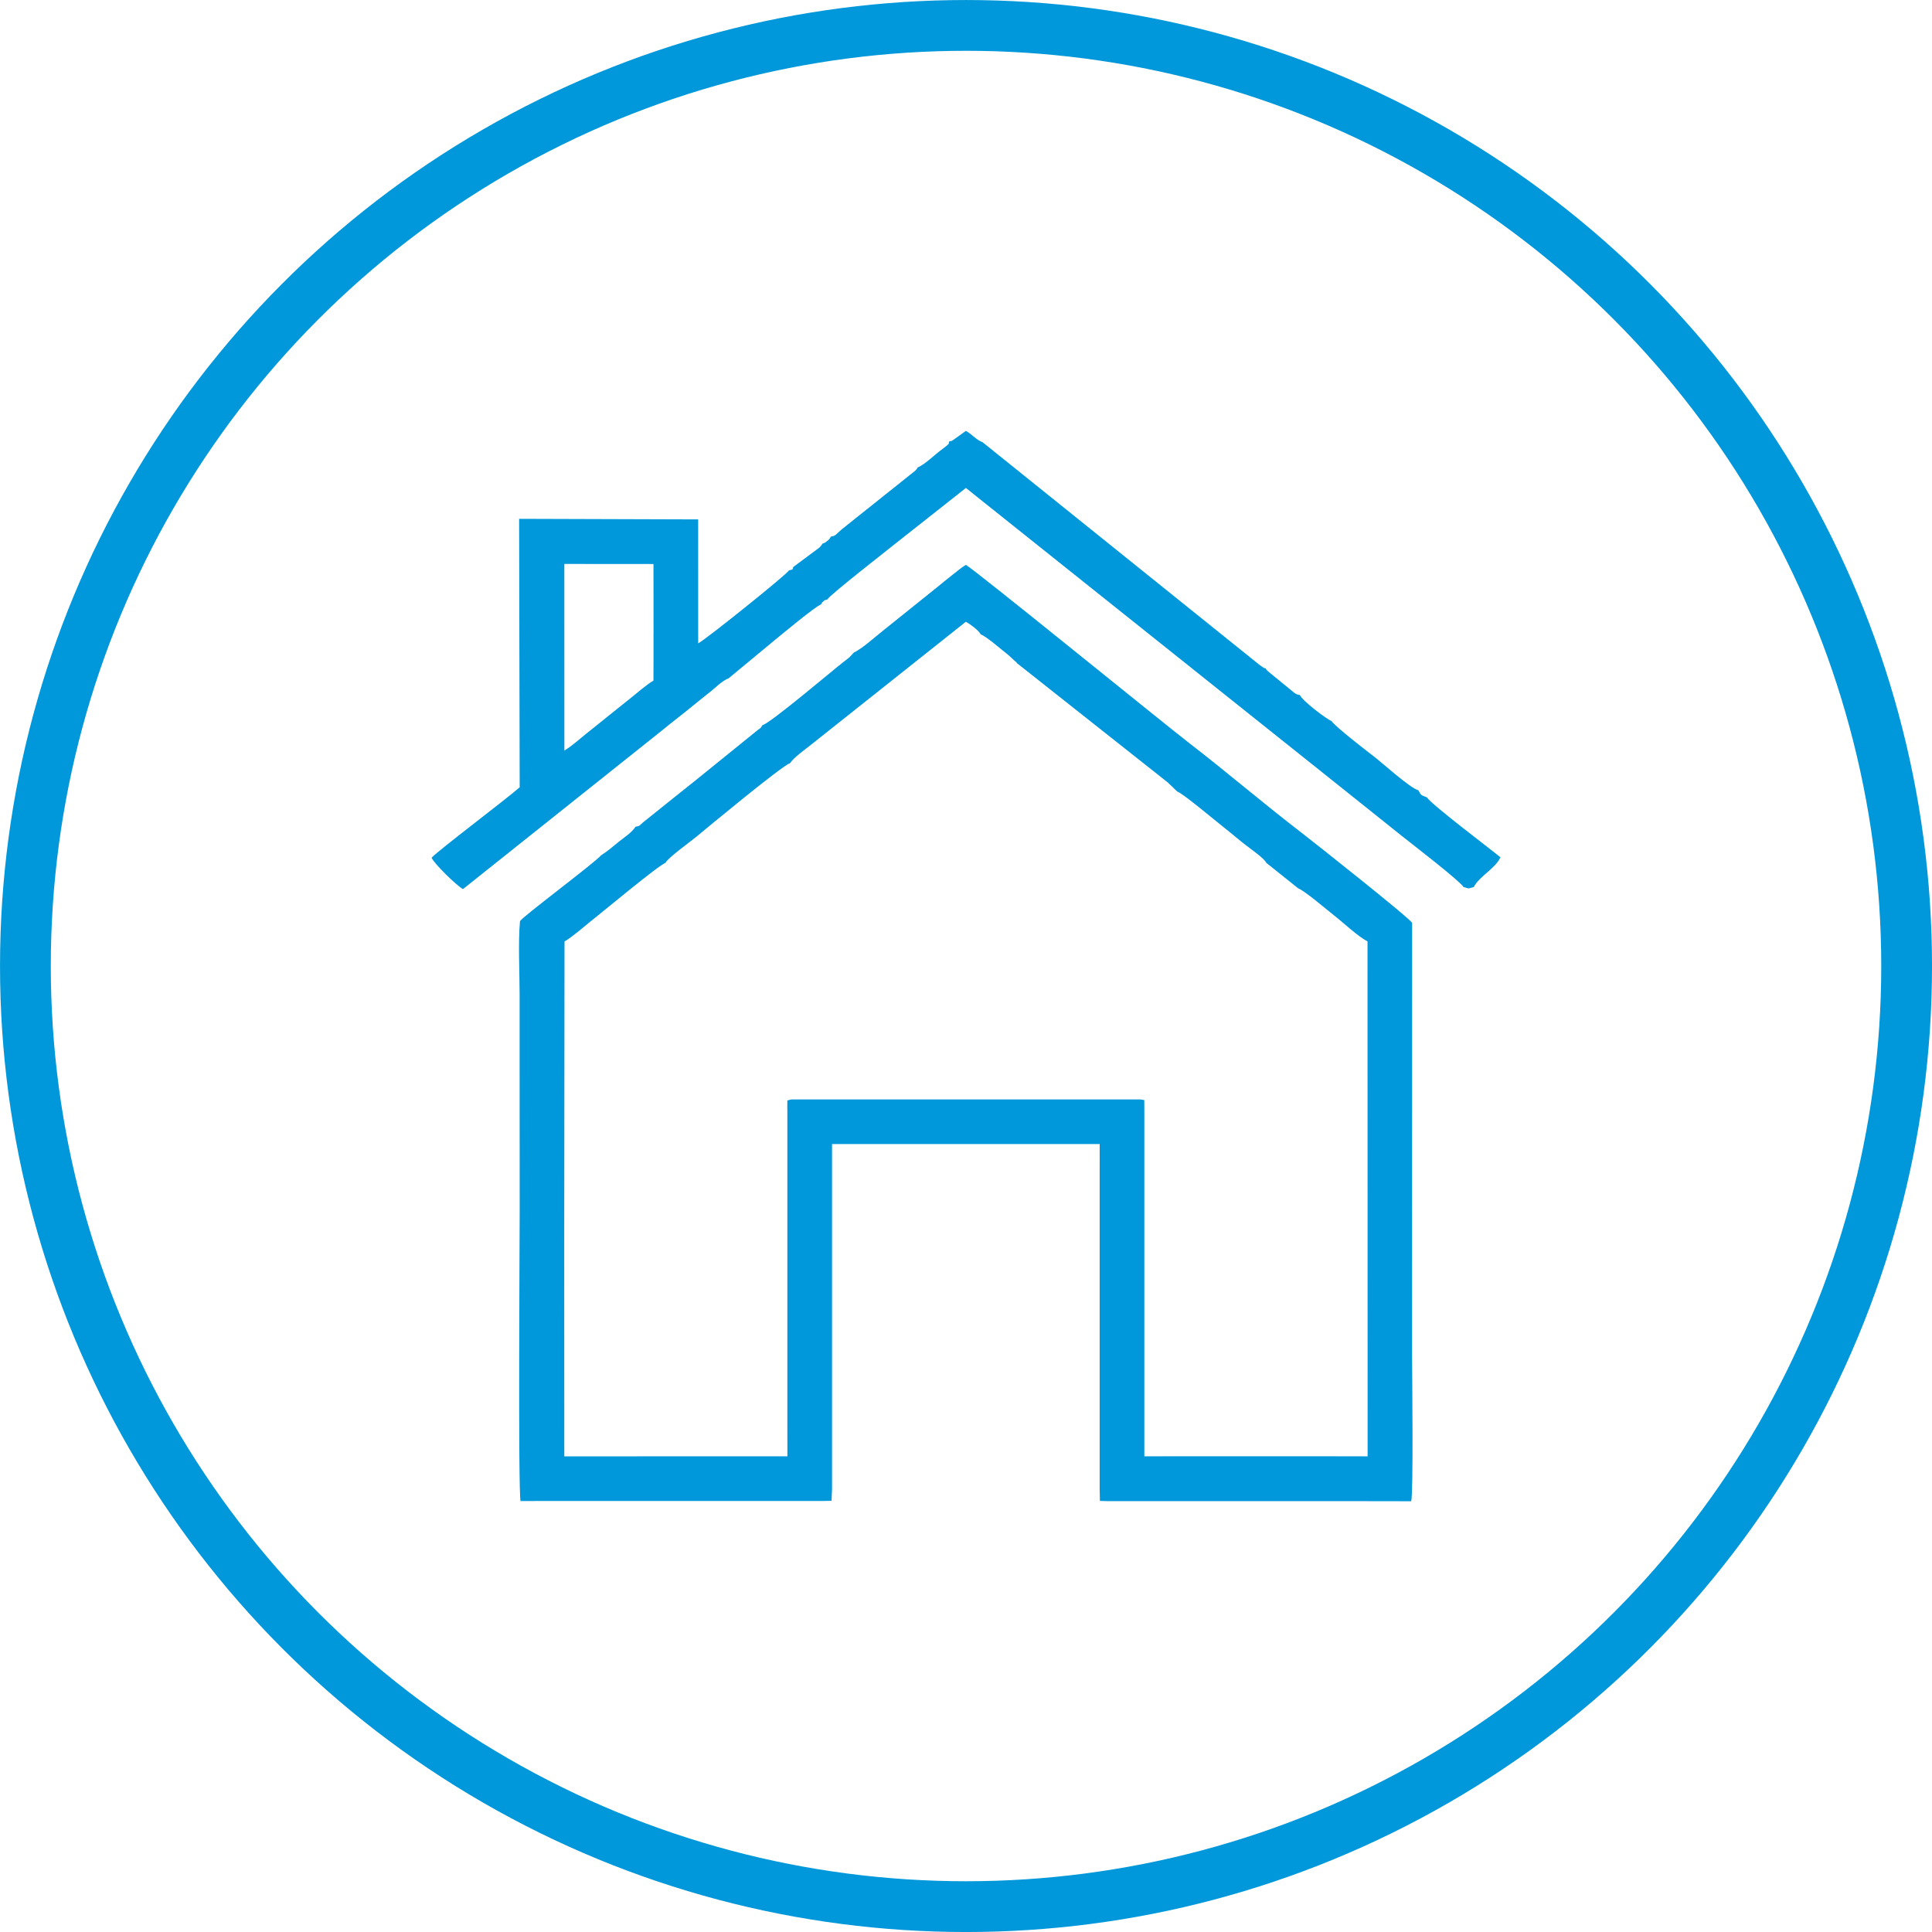
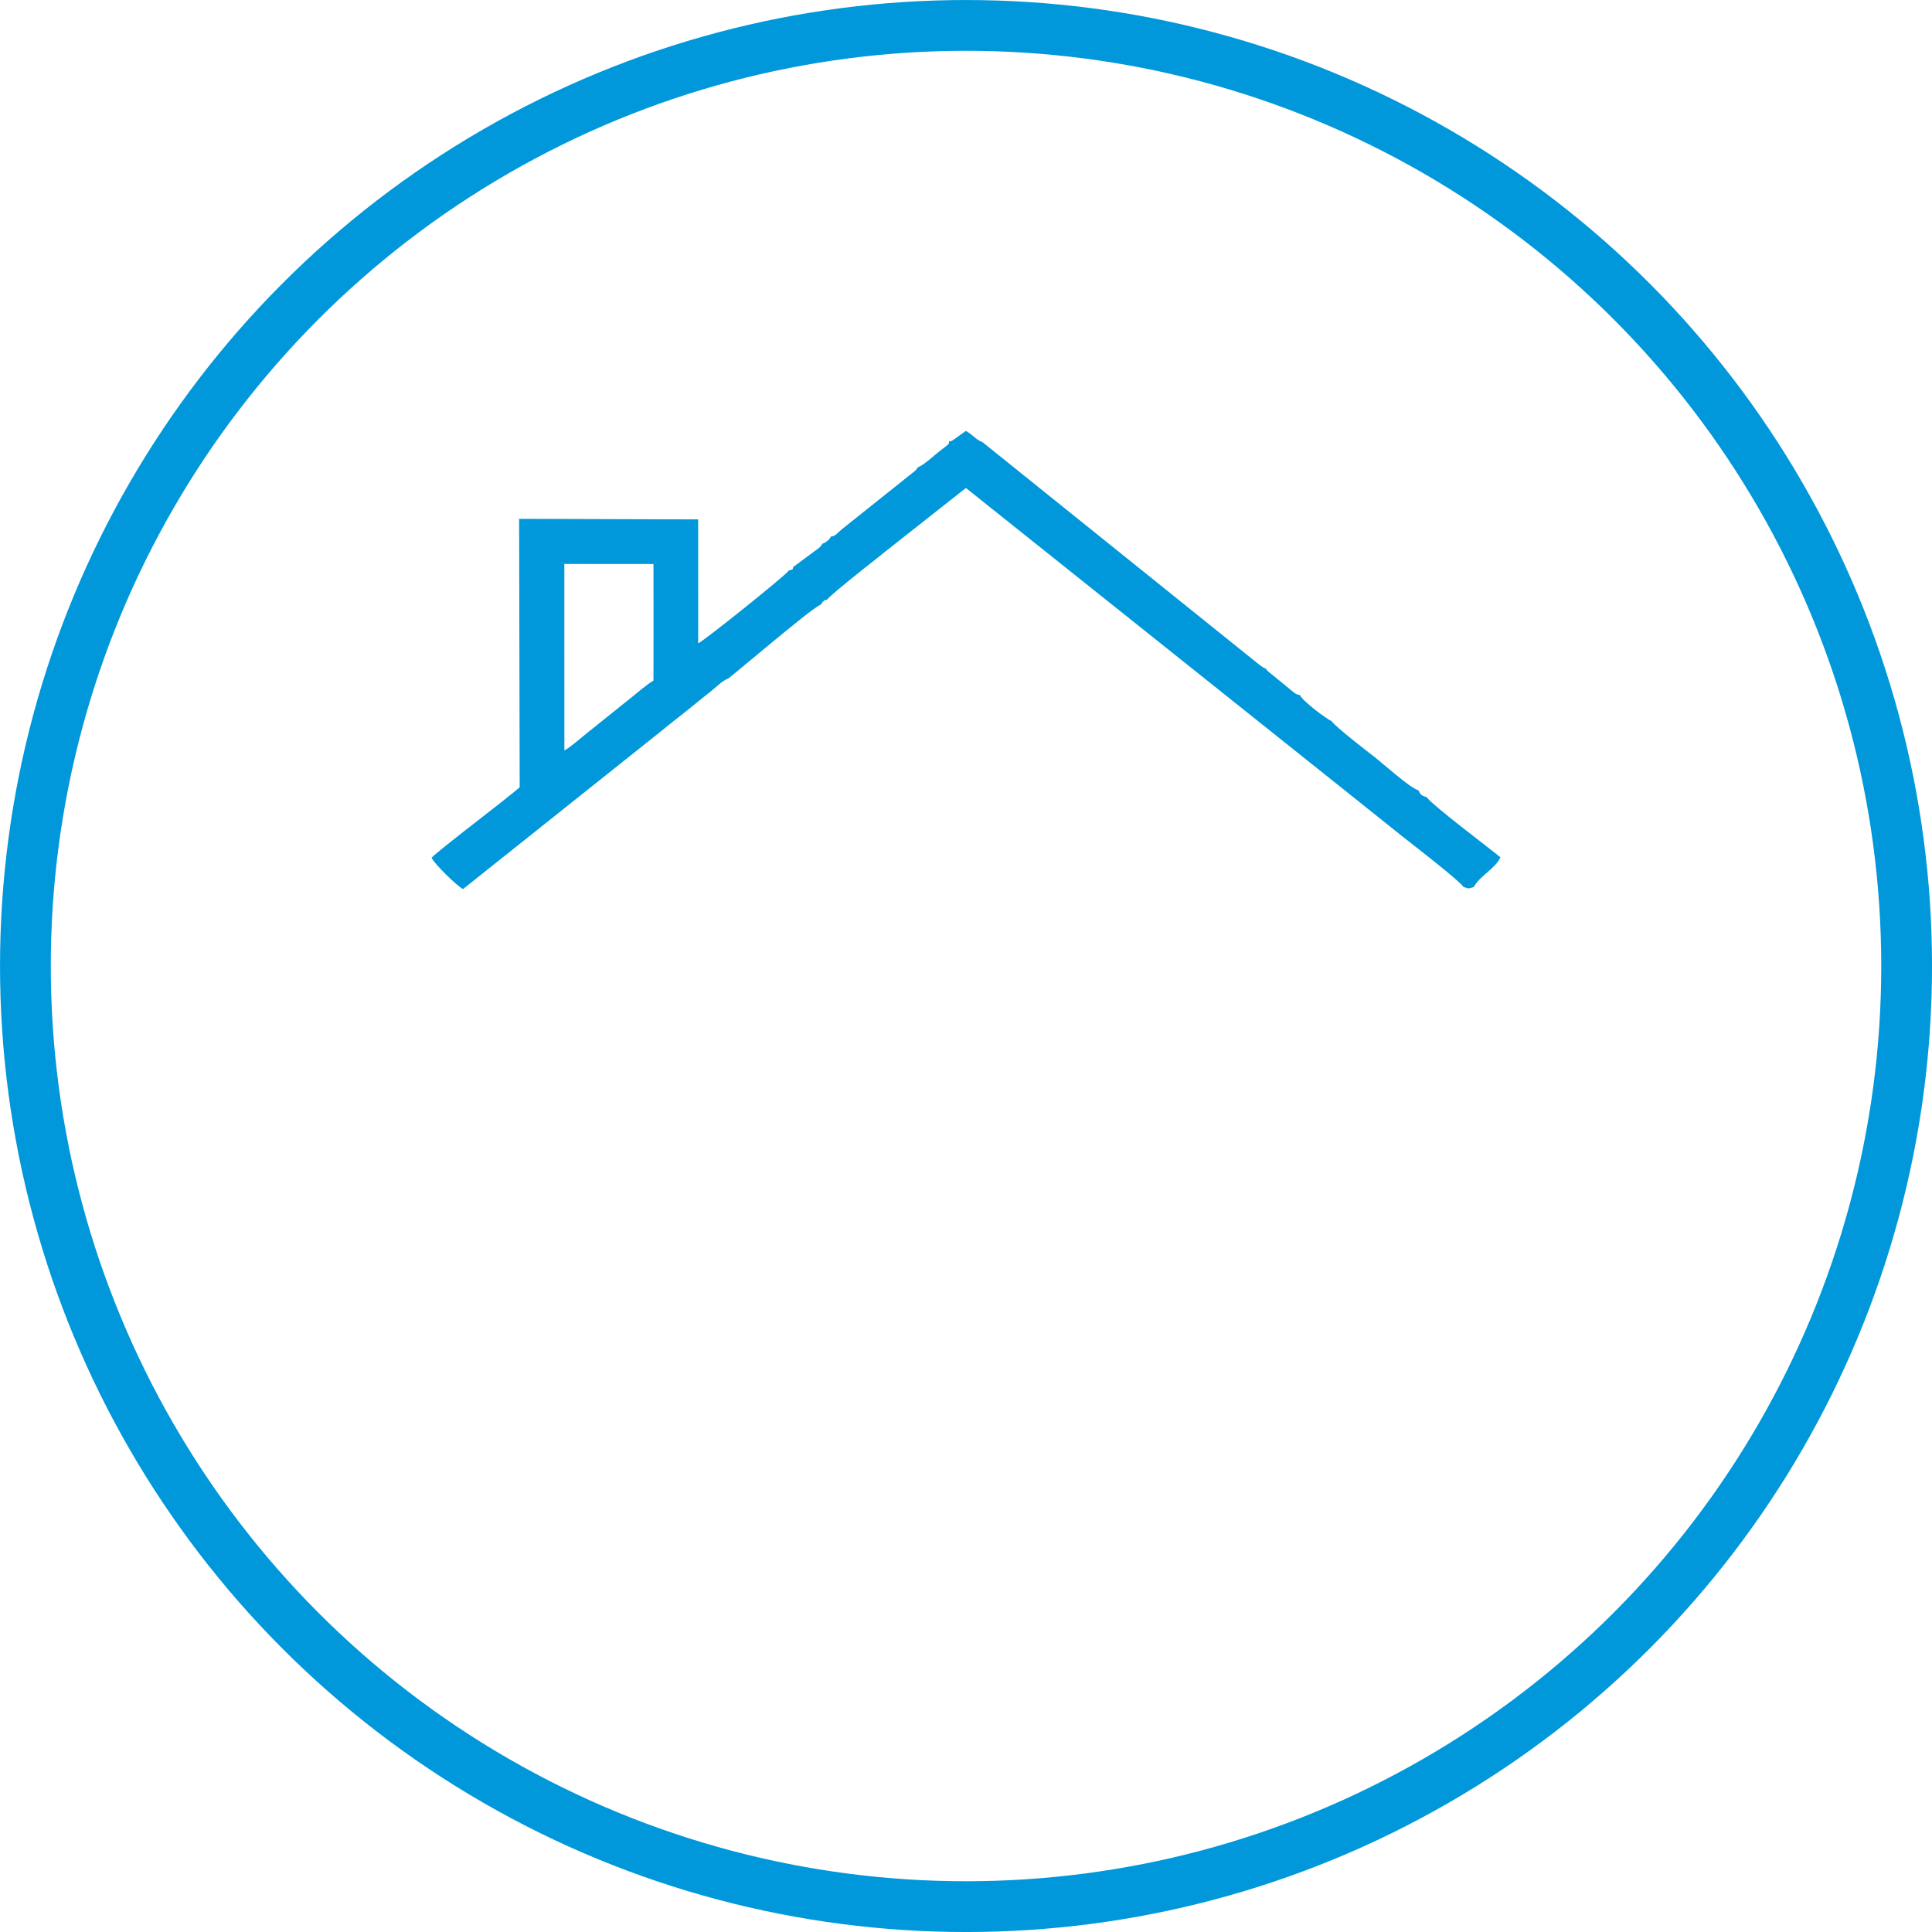
<svg xmlns="http://www.w3.org/2000/svg" xml:space="preserve" width="26.629mm" height="26.629mm" version="1.1" style="shape-rendering:geometricPrecision; text-rendering:geometricPrecision; image-rendering:optimizeQuality; fill-rule:evenodd; clip-rule:evenodd" viewBox="0 0 546.01 546.01">
  <defs>
    <style type="text/css">
   
    .str0 {stroke:#0098DA;stroke-width:14.35;stroke-miterlimit:22.926}
    .fil1 {fill:none}
    .fil0 {fill:#0098DA}
   
  </style>
  </defs>
  <g id="Layer_x0020_1">
    <g id="_2191084104992">
-       <path class="fil0" d="M222.52 313.29l0 8.88 0 9.05 0 8.88 0 9.05 0 8.88 0 9.05 0 8.88 0 9.05 0 8.88 0 9.05 0.01 8.63 -7.83 -0 -8.99 -0 -8.94 0 -8.99 -0 -8.52 0.01 -19.78 0.01 -0.02 -62.5 0.08 -83.03c2.19,-1.25 5.07,-3.83 7.31,-5.61 3.93,-3.12 19.11,-15.8 21.24,-16.61 0.52,-1.29 7.03,-5.98 8.64,-7.31 2.33,-1.94 24.61,-20.43 26.52,-20.82 1.14,-1.7 4.25,-3.87 6.07,-5.33l43.65 -34.67c1.13,0.62 3.67,2.44 4.18,3.56 1.79,0.7 5.68,4.19 7.81,5.83l2.21 2.02c0.04,-0.08 0.16,0.19 0.24,0.3l39.91 31.56c0.93,0.73 1.85,1.47 2.75,2.18l2.64 2.54c1.53,0.47 10.62,8.12 12.8,9.83 2.35,1.84 4.11,3.39 6.44,5.22 1.42,1.12 5.36,3.81 5.92,5.09l8.48 6.78 0.48 0.4c1.93,0.74 7.93,5.91 10.08,7.59 2.78,2.17 6.8,6 9.57,7.44l0.03 145.53 -10.38 -0.02 -9 -0 -8.94 0 -9 -0 -8.94 0 -9 -0 -7.84 0.01 -0 -8.66 0 -9.02 -0 -8.91 0 -9.02 -0 -8.91 0 -9.02 -0 -8.91 0 -9.02 -0 -8.91 0 -9.02 -0 -8.91 -0.02 -2.37 -1.1 -0.18 -8.94 0 -9 -0 -8.94 0 -9 -0 -8.94 0 -9 -0 -8.94 0 -9 -0 -8.94 0 -9 -0 -8.94 -0 -1.13 0.29 -0.02 2.3zm18.91 -129l-1.35 1.45c-0.83,0.69 -1.05,0.83 -1.77,1.39 -3.15,2.44 -20.66,17.33 -22.84,17.81 -0.49,0.76 -0.22,0.61 -1.23,1.3l-17.27 13.98c-2.89,2.27 -5.79,4.67 -8.72,6.97l-6.47 5.19c-1.31,1.1 -0.74,0.96 -2.16,1.26 -1.18,1.77 -3.22,3.01 -4.82,4.31 -1.59,1.29 -3.05,2.59 -4.91,3.76 -1.82,2.14 -22.35,17.45 -22.93,18.62 -0.56,6 -0.11,14.35 -0.11,20.62 -0,6.87 -0.01,13.75 0,20.62 0.01,13.6 -0,27.2 0.02,40.8 0.01,4.98 -0.47,79.07 0.25,81.85l5.03 -0.02 8.8 -0.01 8.83 0 9.11 -0 8.83 0 9.11 -0 8.83 0 9.11 -0 8.83 0 8.99 -0 2.41 -0.04 0.15 -3.27 0 -9.05 0 -8.88 0 -9.05 0 -8.88 0 -9.05 0 -8.88 0 -9.05 0 -8.88 0 -9.05 0 -8.88 0 -7.9 6.52 0 8.8 -0 9.13 0 8.8 -0 9.13 0 8.8 -0 9.13 0 8.76 -0 6.57 0 -0.01 7.88 -0 8.94 0 8.97 -0 8.97 0 8.97 -0 8.97 0 8.97 -0 8.97 0 8.97 -0 8.97 0 8.97 0.07 3.3 2.4 0.07 9.11 -0 8.83 0 9.11 -0 8.83 0 9.11 -0 8.83 0 9.11 -0 8.83 0 8.75 0.01 5.07 0.02c0.63,-2.46 0.26,-35.67 0.24,-41.05l0.02 -122.39c-0.29,-1.07 -28.31,-23.24 -31.43,-25.63 -10.79,-8.29 -20.96,-17.03 -31.66,-25.28 -7.28,-5.61 -60.28,-48.75 -63.01,-50.28 -1.19,0.63 -2.86,2.1 -4.04,3 -1.56,1.2 -2.62,2.11 -3.97,3.2l-15.42 12.38c-2.35,1.86 -5.57,4.81 -8.09,6.12z" />
      <path class="fil0" d="M184.69 179.18l0 8.07 -0.02 5.1c-2,1.19 -4.3,3.23 -6.27,4.8l-12.44 9.97c-2,1.58 -4.24,3.68 -6.46,4.98l-0.01 -52.72 25.19 0.02 0.02 19.78zm83.57 -54.45c-0.24,0.62 0.49,0.41 -1.88,2.14 -2.47,1.8 -4.76,4.25 -7.1,5.28 -0.18,0.33 0.18,0.03 -0.65,0.9l-20.68 16.5c-1.95,1.65 -1.64,1.83 -3.1,2.08 -0.56,0.83 -0.21,0.57 -1.15,1.32 -0.77,0.61 -0.39,0.33 -1.31,0.72 -0.18,0.33 -0.02,0.17 -0.45,0.68 -0.07,0.08 -0.31,0.34 -0.4,0.43l-7.3 5.42c-0.49,0.91 0.34,0.55 -1.3,1.03 -0.43,1.01 -23.52,19.55 -25.62,20.59l-0.01 -35.03 -50.6 -0.16 0.16 75.87c-4.05,3.56 -22.7,17.59 -24.89,19.9 0.63,1.63 7.19,8.01 8.87,8.87l56.08 -44.7c3.07,-2.55 6.09,-4.79 9.21,-7.37 1.59,-1.31 2.91,-2.34 4.73,-3.79 1.58,-1.26 3.14,-2.96 5.07,-3.72l12.85 -10.65c2.14,-1.74 11.74,-9.75 13.25,-10.22 0.54,-0.82 -0,-0.3 0.72,-0.91 0.91,-0.78 -0.16,-0.02 1.07,-0.5 0.49,-1.12 16.93,-13.92 19.34,-15.87l19.81 -15.63 105.73 84.38c6.09,4.87 11.7,9.37 17.69,14.14 2.84,2.26 16.03,12.39 17.24,14.28 0.87,0.18 1,0.36 1.49,0.36l1.36 -0.36c1.66,-3.14 6.2,-5.3 7.55,-8.43 -2.75,-2.29 -19.65,-15.01 -20.79,-16.95 -1.54,-0.59 -1.57,-0.42 -2.41,-2 -2.19,-0.47 -10.65,-8.1 -12.4,-9.42 -1.14,-0.86 -11.32,-8.71 -12.09,-10.1 -1.31,-0.5 -8.23,-5.66 -8.97,-7.37 -1.18,-0.2 -1.38,-0.47 -2.6,-1.47l-6.44 -5.26c-0.52,-0.56 -0.24,-0.19 -0.7,-0.85 -1.28,-0.29 0.23,0.24 -0.81,-0.34 -0,0 -0.72,-0.49 -0.76,-0.52l-78.39 -63.03c-1.94,-0.74 -2.83,-2.17 -4.72,-3.19l-3.4 2.45c-1.06,0.6 -0.02,0.26 -1.3,0.51z" />
    </g>
    <circle class="fil1 str0" cx="273.01" cy="273.01" r="265.83" />
  </g>
</svg>